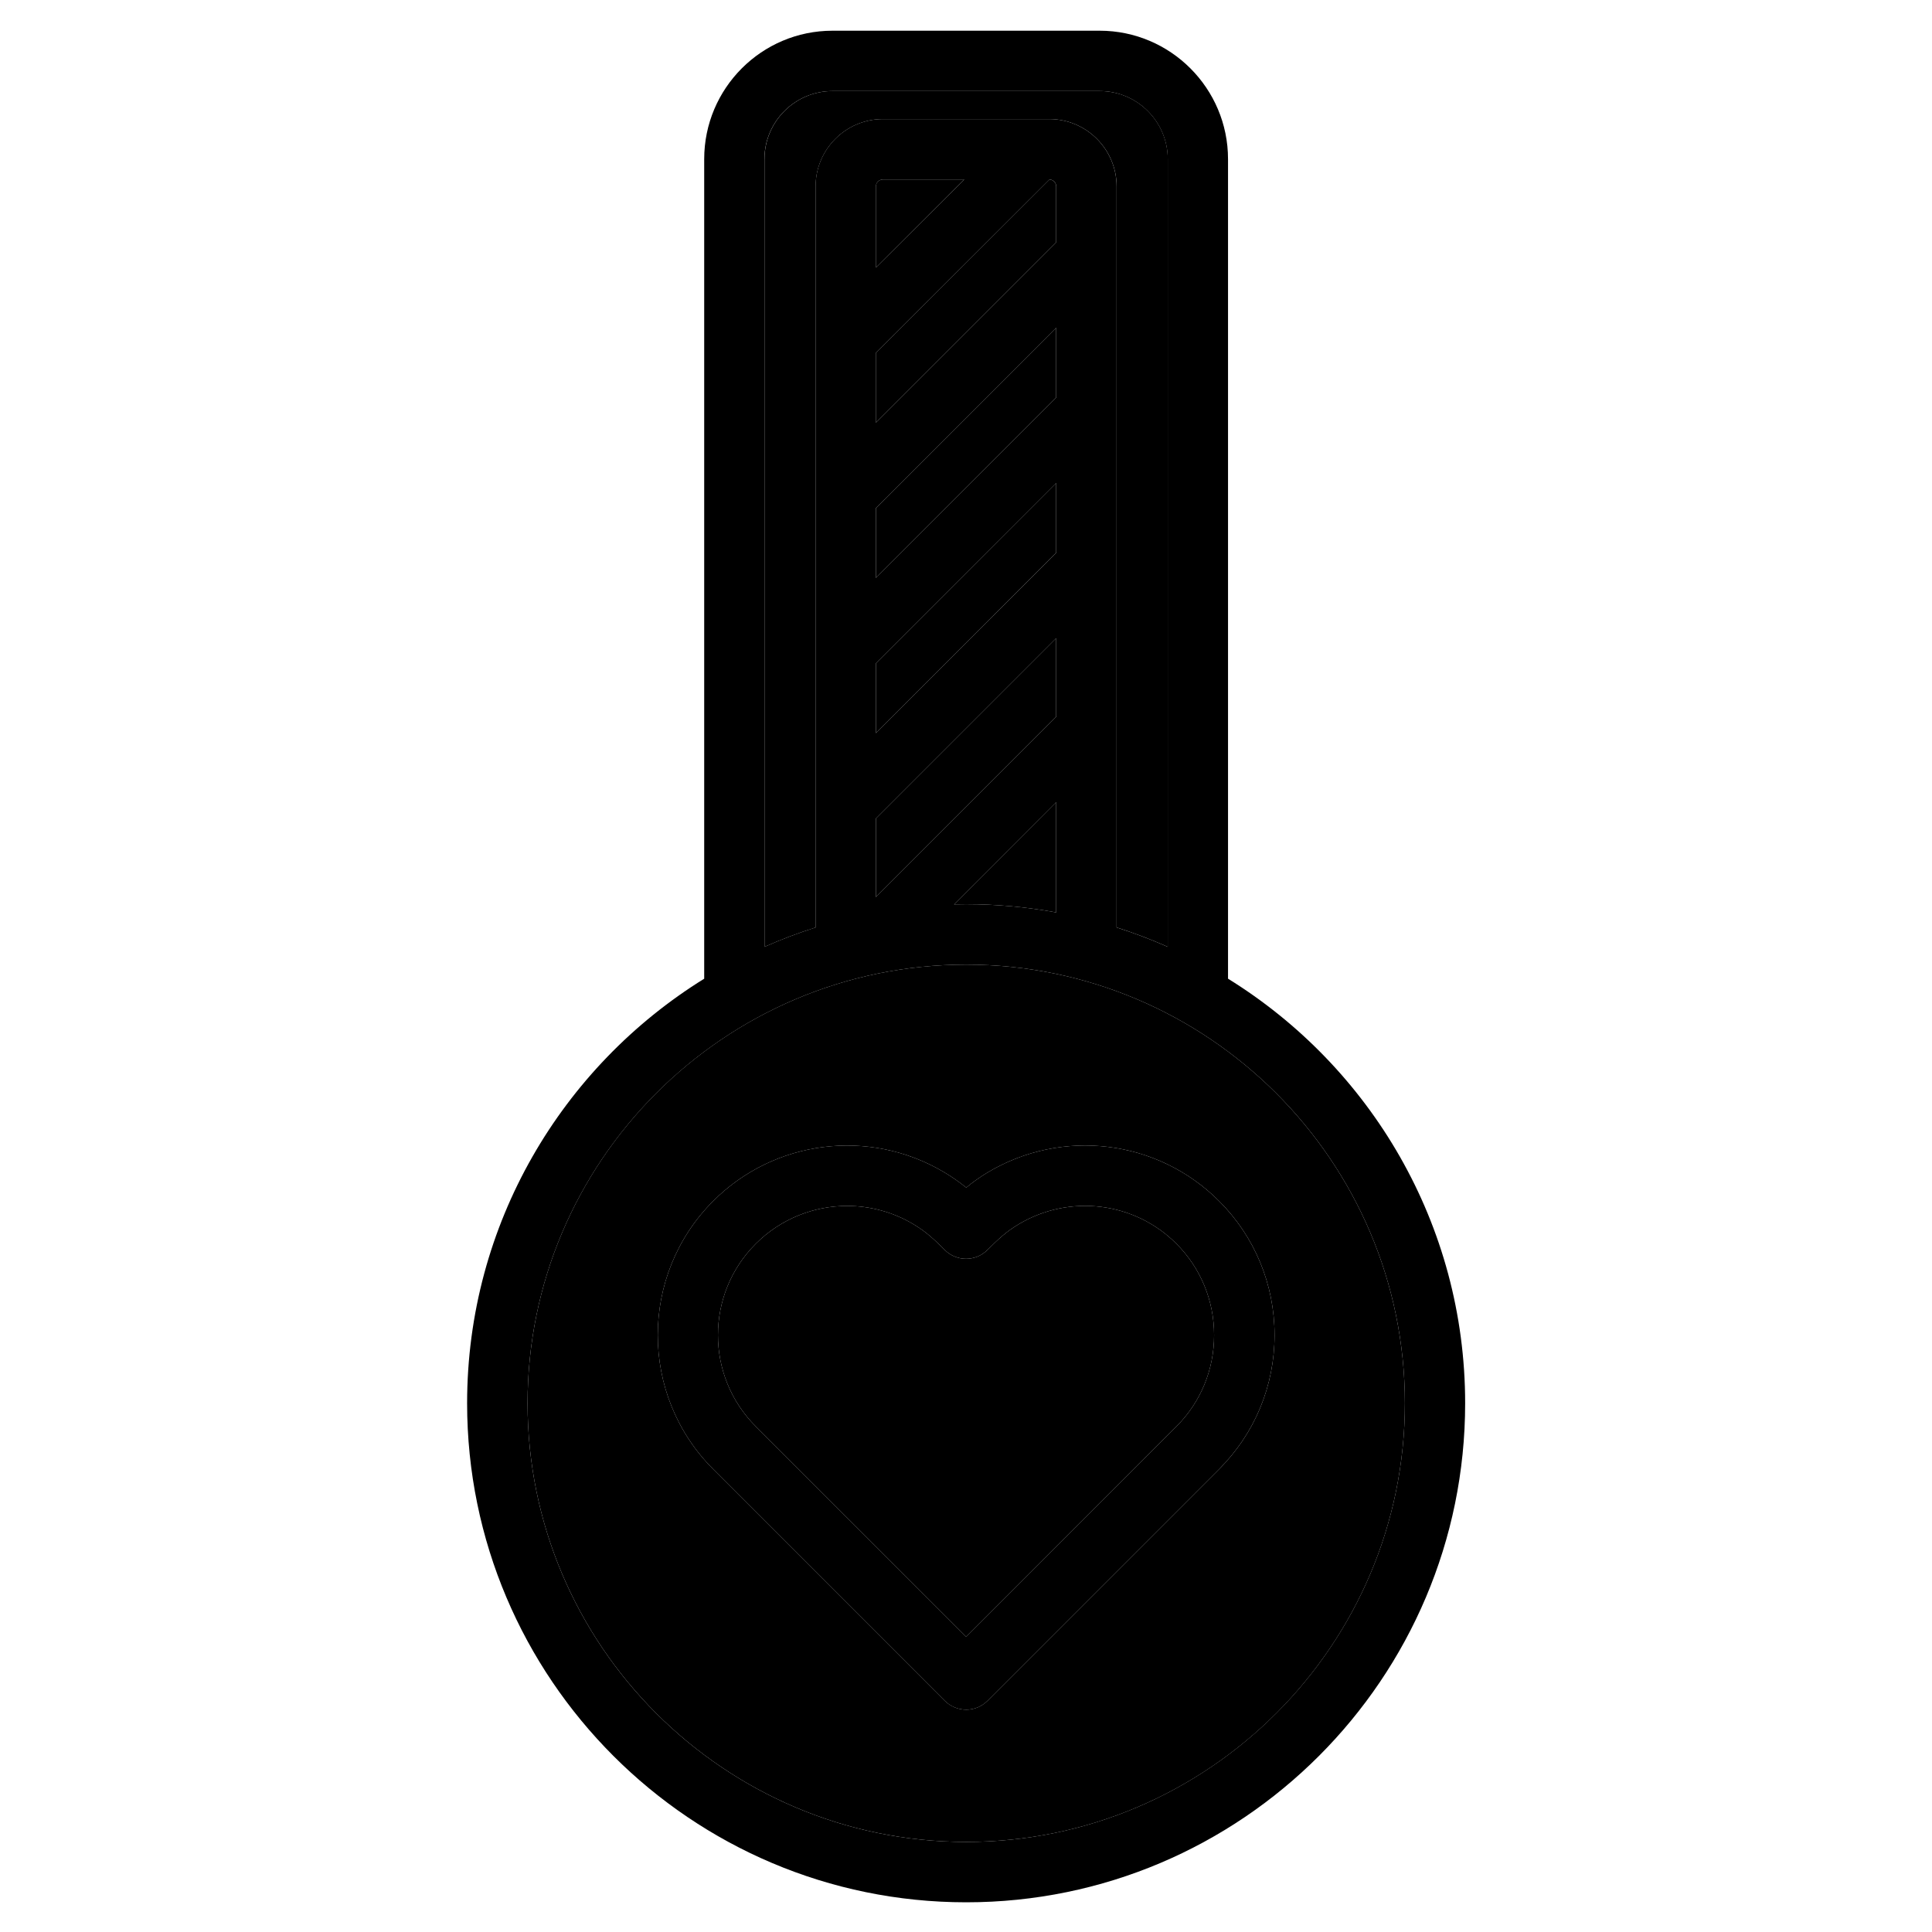
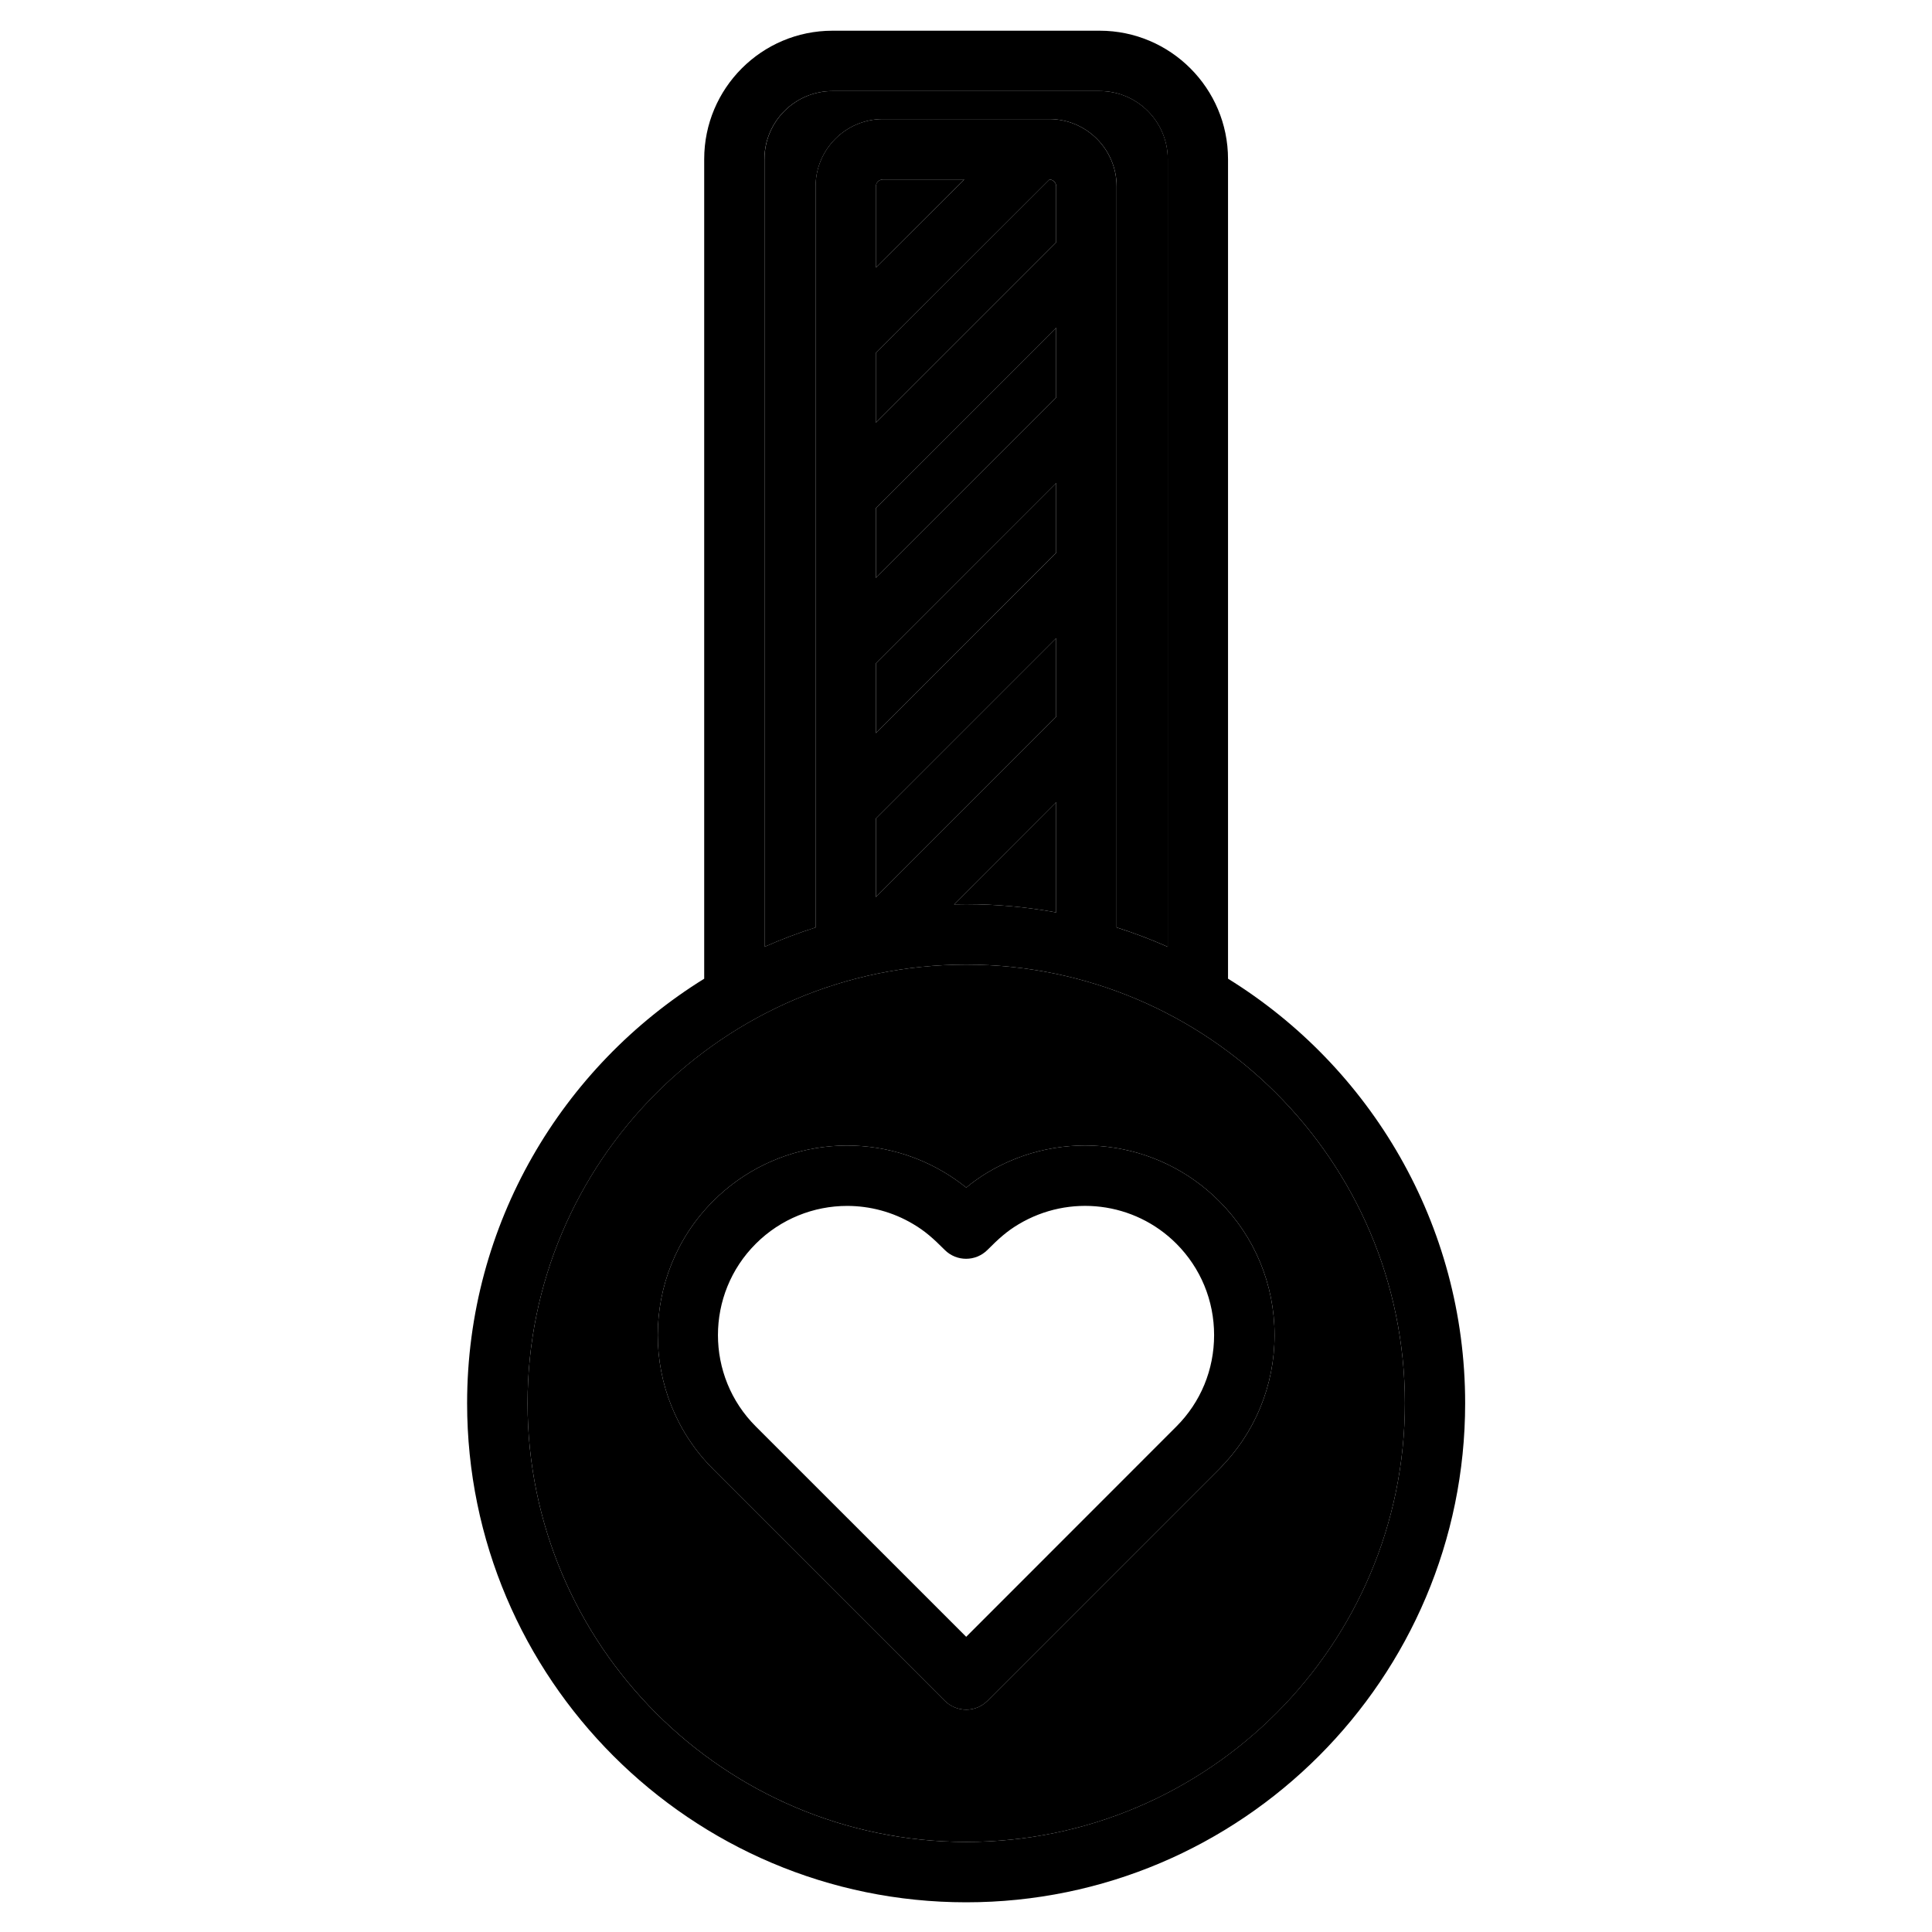
<svg xmlns="http://www.w3.org/2000/svg" id="Layer_1" height="512" viewBox="0 0 512 512" width="512" data-name="Layer 1">
  <g fill-rule="evenodd">
    <path d="m311.76 378.03-55.71 55.74-55.75-55.74c-13.38-13.35-13.38-35.08 0-48.43 6.6-6.59 15.36-10.02 24.2-10.02 5.98 0 12.06 1.57 17.47 4.79 3.12 1.83 5.37 3.83 8.4 6.88 3.12 3.12 8.18 3.12 11.31 0 2.99-3.01 5.19-4.98 8.23-6.79 13.51-8.09 30.76-5.98 41.85 5.14 6.42 6.44 9.99 15.04 9.99 24.22s-3.56 17.78-9.99 24.21zm11.31-59.74c-16.28-16.31-41.54-19.42-61.38-7.56-2.11 1.29-4 2.63-5.63 3.99-1.76-1.41-3.7-2.8-5.94-4.12-19.76-11.7-44.93-8.53-61.12 7.69-19.58 19.59-19.58 51.46 0 71.06l61.38 61.39c1.58 1.56 3.61 2.34 5.68 2.34s4.05-.78 5.63-2.34l61.38-61.39c9.46-9.46 14.7-22.08 14.7-35.53s-5.24-26.07-14.7-35.53zm-11.31 59.74c6.42-6.43 9.99-15.03 9.99-24.21s-3.56-17.78-9.99-24.22c-11.09-11.12-28.34-13.23-41.85-5.14-3.04 1.81-5.24 3.78-8.23 6.79-3.12 3.12-8.18 3.12-11.31 0-3.04-3.05-5.28-5.05-8.4-6.88-5.41-3.22-11.48-4.79-17.47-4.79-8.84 0-17.6 3.43-24.2 10.02-13.38 13.35-13.38 35.08 0 48.43l55.75 55.74zm11.31-59.74c-16.28-16.31-41.54-19.42-61.38-7.56-2.11 1.29-4 2.63-5.63 3.99-1.76-1.41-3.7-2.8-5.94-4.12-19.76-11.7-44.93-8.53-61.12 7.69-19.58 19.59-19.58 51.46 0 71.06l61.38 61.39c1.58 1.56 3.61 2.34 5.68 2.34s4.05-.78 5.63-2.34l61.38-61.39c9.46-9.46 14.7-22.08 14.7-35.53s-5.24-26.07-14.7-35.53zm-11.31 59.74c6.42-6.43 9.99-15.03 9.99-24.21s-3.56-17.78-9.99-24.22c-11.09-11.12-28.34-13.23-41.85-5.14-3.04 1.81-5.24 3.78-8.23 6.79-3.12 3.12-8.18 3.12-11.31 0-3.04-3.05-5.28-5.05-8.4-6.88-5.41-3.22-11.48-4.79-17.47-4.79-8.84 0-17.6 3.43-24.2 10.02-13.38 13.35-13.38 35.08 0 48.43l55.75 55.74zm11.31-59.74c-16.28-16.31-41.54-19.42-61.38-7.56-2.11 1.29-4 2.63-5.63 3.99-1.76-1.41-3.7-2.8-5.94-4.12-19.76-11.7-44.93-8.53-61.12 7.69-19.58 19.59-19.58 51.46 0 71.06l61.38 61.39c1.58 1.56 3.61 2.34 5.68 2.34s4.05-.78 5.63-2.34l61.38-61.39c9.46-9.46 14.7-22.08 14.7-35.53s-5.24-26.07-14.7-35.53zm-11.31 59.74c6.42-6.43 9.99-15.03 9.99-24.21s-3.56-17.78-9.99-24.22c-11.09-11.12-28.34-13.23-41.85-5.14-3.04 1.81-5.24 3.78-8.23 6.79-3.12 3.12-8.18 3.12-11.31 0-3.04-3.05-5.28-5.05-8.4-6.88-5.41-3.22-11.48-4.79-17.47-4.79-8.84 0-17.6 3.43-24.2 10.02-13.38 13.35-13.38 35.08 0 48.43l55.75 55.74zm11.31-59.74c-16.28-16.31-41.54-19.42-61.38-7.56-2.11 1.29-4 2.63-5.63 3.99-1.76-1.41-3.7-2.8-5.94-4.12-19.76-11.7-44.93-8.53-61.12 7.69-19.58 19.59-19.58 51.46 0 71.06l61.38 61.39c1.58 1.56 3.61 2.34 5.68 2.34s4.05-.78 5.63-2.34l61.38-61.39c9.46-9.46 14.7-22.08 14.7-35.53s-5.24-26.07-14.7-35.53zm-11.31 59.74c6.42-6.43 9.99-15.03 9.99-24.21s-3.56-17.78-9.99-24.22c-11.09-11.12-28.34-13.23-41.85-5.14-3.04 1.81-5.24 3.78-8.23 6.79-3.12 3.12-8.18 3.12-11.31 0-3.04-3.05-5.28-5.05-8.4-6.88-5.41-3.22-11.48-4.79-17.47-4.79-8.84 0-17.6 3.43-24.2 10.02-13.38 13.35-13.38 35.08 0 48.43l55.75 55.74zm11.31-59.74c-16.28-16.31-41.54-19.42-61.38-7.56-2.11 1.29-4 2.63-5.63 3.99-1.76-1.41-3.7-2.8-5.94-4.12-19.76-11.7-44.93-8.53-61.12 7.69-19.58 19.59-19.58 51.46 0 71.06l61.38 61.39c1.58 1.56 3.61 2.34 5.68 2.34s4.05-.78 5.63-2.34l61.38-61.39c9.46-9.46 14.7-22.08 14.7-35.53s-5.24-26.07-14.7-35.53zm-11.31 59.74c6.42-6.43 9.99-15.03 9.99-24.21s-3.56-17.78-9.99-24.22c-11.09-11.12-28.34-13.23-41.85-5.14-3.04 1.81-5.24 3.78-8.23 6.79-3.12 3.12-8.18 3.12-11.31 0-3.04-3.05-5.28-5.05-8.4-6.88-5.41-3.22-11.48-4.79-17.47-4.79-8.84 0-17.6 3.43-24.2 10.02-13.38 13.35-13.38 35.08 0 48.43l55.75 55.74zm11.31-59.74c-16.28-16.31-41.54-19.42-61.38-7.56-2.11 1.29-4 2.63-5.63 3.99-1.76-1.41-3.7-2.8-5.94-4.12-19.76-11.7-44.93-8.53-61.12 7.69-19.58 19.59-19.58 51.46 0 71.06l61.38 61.39c1.58 1.56 3.61 2.34 5.68 2.34s4.05-.78 5.63-2.34l61.38-61.39c9.46-9.46 14.7-22.08 14.7-35.53s-5.24-26.07-14.7-35.53zm-11.31 59.74c6.42-6.43 9.99-15.03 9.99-24.21s-3.56-17.78-9.99-24.22c-11.09-11.12-28.34-13.23-41.85-5.14-3.04 1.81-5.24 3.78-8.23 6.79-3.12 3.12-8.18 3.12-11.31 0-3.04-3.05-5.28-5.05-8.4-6.88-5.41-3.22-11.48-4.79-17.47-4.79-8.84 0-17.6 3.43-24.2 10.02-13.38 13.35-13.38 35.08 0 48.43l55.75 55.74zm11.31-59.74c-16.28-16.31-41.54-19.42-61.38-7.56-2.11 1.29-4 2.63-5.63 3.99-1.76-1.41-3.7-2.8-5.94-4.12-19.76-11.7-44.93-8.53-61.12 7.69-19.58 19.59-19.58 51.46 0 71.06l61.38 61.39c1.58 1.56 3.61 2.34 5.68 2.34s4.05-.78 5.63-2.34l61.38-61.39c9.46-9.46 14.7-22.08 14.7-35.53s-5.24-26.07-14.7-35.53zm-11.31 59.74c6.42-6.43 9.99-15.03 9.99-24.21s-3.56-17.78-9.99-24.22c-11.09-11.12-28.34-13.23-41.85-5.14-3.04 1.81-5.24 3.78-8.23 6.79-3.12 3.12-8.18 3.12-11.31 0-3.04-3.05-5.28-5.05-8.4-6.88-5.41-3.22-11.48-4.79-17.47-4.79-8.84 0-17.6 3.43-24.2 10.02-13.38 13.35-13.38 35.08 0 48.43l55.75 55.74zm11.31-59.74c-16.28-16.31-41.54-19.42-61.38-7.56-2.11 1.29-4 2.63-5.63 3.99-1.76-1.41-3.7-2.8-5.94-4.12-19.76-11.7-44.93-8.53-61.12 7.69-19.58 19.59-19.58 51.46 0 71.06l61.38 61.39c1.58 1.56 3.61 2.34 5.68 2.34s4.05-.78 5.63-2.34l61.38-61.39c9.46-9.46 14.7-22.08 14.7-35.53s-5.24-26.07-14.7-35.53zm-11.31 59.74c6.42-6.43 9.99-15.03 9.99-24.21s-3.56-17.78-9.99-24.22c-11.09-11.12-28.34-13.23-41.85-5.14-3.04 1.81-5.24 3.78-8.23 6.79-3.12 3.12-8.18 3.12-11.31 0-3.04-3.05-5.28-5.05-8.4-6.88-5.41-3.22-11.48-4.79-17.47-4.79-8.84 0-17.6 3.43-24.2 10.02-13.38 13.35-13.38 35.08 0 48.43l55.75 55.74zm-50.07-67.3c-2.11 1.29-4 2.63-5.63 3.99-1.76-1.41-3.7-2.8-5.94-4.12-19.76-11.7-44.93-8.53-61.12 7.69-19.58 19.59-19.58 51.46 0 71.06l61.38 61.39c1.58 1.56 3.61 2.34 5.68 2.34s4.05-.78 5.63-2.34l61.38-61.39c9.46-9.46 14.7-22.08 14.7-35.53s-5.24-26.07-14.7-35.53c-16.28-16.31-41.54-19.42-61.38-7.56zm-5.63 177.4c64.07 0 116.25-52.15 116.25-116.25s-52.19-116.25-116.25-116.25-116.25 52.15-116.25 116.25 52.14 116.25 116.25 116.25zm-23.94-417.22v-21.51c0-1 .88-1.84 1.85-1.84h21.56zm0 41.11 47.79-47.79v-14.83c0-.97-.79-1.79-1.76-1.84l-46.03 45.96zm0 41.13v-18.5l47.79-47.79v18.5zm0 41.13 47.79-47.79v-18.5l-47.79 47.79zm47.79 18.29v29.23c-7.74-1.42-15.71-2.17-23.85-2.17-1.1 0-2.16.02-3.21.04zm-47.79 25.16v-20.82l47.79-47.79v20.82zm-29.53-195.56v208.75c4.4-1.95 8.93-3.67 13.55-5.13v-196.39c0-9.84 8.01-17.84 17.82-17.84h44.13c9.81 0 17.82 8 17.82 17.84v196.38c4.62 1.47 9.15 3.19 13.55 5.14v-208.75c0-9.95-8.1-18.04-18.04-18.04h-70.8c-9.94 0-18.04 8.09-18.04 18.04zm122.85 217.2v-217.2c0-18.77-15.27-34.03-34.01-34.03h-70.8c-18.79 0-34.01 15.27-34.01 34.03v217.2c-37.67 23.33-62.83 65.04-62.83 112.51 0 72.91 59.31 132.25 132.27 132.25s132.22-59.33 132.22-132.25c0-47.47-25.12-89.18-62.83-112.51zm-13.68 118.66c6.42-6.43 9.99-15.03 9.99-24.21s-3.56-17.78-9.99-24.22c-11.09-11.12-28.34-13.23-41.85-5.14-3.04 1.81-5.24 3.78-8.23 6.79-3.12 3.12-8.18 3.12-11.31 0-3.04-3.05-5.28-5.05-8.4-6.88-5.41-3.22-11.48-4.79-17.47-4.79-8.84 0-17.6 3.43-24.2 10.02-13.38 13.35-13.38 35.08 0 48.43l55.75 55.74zm11.31-59.74c-16.28-16.31-41.54-19.42-61.38-7.56-2.11 1.29-4 2.63-5.63 3.99-1.76-1.41-3.7-2.8-5.94-4.12-19.76-11.7-44.93-8.53-61.12 7.69-19.58 19.59-19.58 51.46 0 71.06l61.38 61.39c1.58 1.56 3.61 2.34 5.68 2.34s4.05-.78 5.63-2.34l61.38-61.39c9.46-9.46 14.7-22.08 14.7-35.53s-5.24-26.07-14.7-35.53zm-11.31 59.74c6.42-6.43 9.99-15.03 9.99-24.21s-3.56-17.78-9.99-24.22c-11.09-11.12-28.34-13.23-41.85-5.14-3.04 1.81-5.24 3.78-8.23 6.79-3.12 3.12-8.18 3.12-11.31 0-3.04-3.05-5.28-5.05-8.4-6.88-5.41-3.22-11.48-4.79-17.47-4.79-8.84 0-17.6 3.43-24.2 10.02-13.38 13.35-13.38 35.08 0 48.43l55.75 55.74zm11.31-59.74c-16.28-16.31-41.54-19.42-61.38-7.56-2.11 1.29-4 2.63-5.63 3.99-1.76-1.41-3.7-2.8-5.94-4.12-19.76-11.7-44.93-8.53-61.12 7.69-19.58 19.59-19.58 51.46 0 71.06l61.38 61.39c1.58 1.56 3.61 2.34 5.68 2.34s4.05-.78 5.63-2.34l61.38-61.39c9.46-9.46 14.7-22.08 14.7-35.53s-5.24-26.07-14.7-35.53zm-11.31 59.74c6.42-6.43 9.99-15.03 9.99-24.21s-3.56-17.78-9.99-24.22c-11.09-11.12-28.34-13.23-41.85-5.14-3.04 1.81-5.24 3.78-8.23 6.79-3.12 3.12-8.18 3.12-11.31 0-3.04-3.05-5.28-5.05-8.4-6.88-5.41-3.22-11.48-4.79-17.47-4.79-8.84 0-17.6 3.43-24.2 10.02-13.38 13.35-13.38 35.08 0 48.43l55.75 55.74zm11.31-59.74c-16.28-16.31-41.54-19.42-61.38-7.56-2.11 1.29-4 2.63-5.63 3.99-1.76-1.41-3.7-2.8-5.94-4.12-19.76-11.7-44.93-8.53-61.12 7.69-19.58 19.59-19.58 51.46 0 71.06l61.38 61.39c1.58 1.56 3.61 2.34 5.68 2.34s4.05-.78 5.63-2.34l61.38-61.39c9.46-9.46 14.7-22.08 14.7-35.53s-5.24-26.07-14.7-35.53zm-11.31 59.74c6.42-6.43 9.99-15.03 9.99-24.21s-3.56-17.78-9.99-24.22c-11.09-11.12-28.34-13.23-41.85-5.14-3.04 1.81-5.24 3.78-8.23 6.79-3.12 3.12-8.18 3.12-11.31 0-3.04-3.05-5.28-5.05-8.4-6.88-5.41-3.22-11.48-4.79-17.47-4.79-8.84 0-17.6 3.43-24.2 10.02-13.38 13.35-13.38 35.08 0 48.43l55.75 55.74zm11.31-59.74c-16.28-16.31-41.54-19.42-61.38-7.56-2.11 1.29-4 2.63-5.63 3.99-1.76-1.41-3.7-2.8-5.94-4.12-19.76-11.7-44.93-8.53-61.12 7.69-19.58 19.59-19.58 51.46 0 71.06l61.38 61.39c1.58 1.56 3.61 2.34 5.68 2.34s4.05-.78 5.63-2.34l61.38-61.39c9.46-9.46 14.7-22.08 14.7-35.53s-5.24-26.07-14.7-35.53zm-11.31 59.74c6.42-6.43 9.99-15.03 9.99-24.21s-3.56-17.78-9.99-24.22c-11.09-11.12-28.34-13.23-41.85-5.14-3.04 1.81-5.24 3.78-8.23 6.79-3.12 3.12-8.18 3.12-11.31 0-3.04-3.05-5.28-5.05-8.4-6.88-5.41-3.22-11.48-4.79-17.47-4.79-8.84 0-17.6 3.43-24.2 10.02-13.38 13.35-13.38 35.08 0 48.43l55.75 55.74zm11.31-59.74c-16.28-16.31-41.54-19.42-61.38-7.56-2.11 1.29-4 2.63-5.63 3.99-1.76-1.41-3.7-2.8-5.94-4.12-19.76-11.7-44.93-8.53-61.12 7.69-19.58 19.59-19.58 51.46 0 71.06l61.38 61.39c1.58 1.56 3.61 2.34 5.68 2.34s4.05-.78 5.63-2.34l61.38-61.39c9.46-9.46 14.7-22.08 14.7-35.53s-5.24-26.07-14.7-35.53zm-11.31 59.74c6.42-6.43 9.99-15.03 9.99-24.21s-3.56-17.78-9.99-24.22c-11.09-11.12-28.34-13.23-41.85-5.14-3.04 1.81-5.24 3.78-8.23 6.79-3.12 3.12-8.18 3.12-11.31 0-3.04-3.05-5.28-5.05-8.4-6.88-5.41-3.22-11.48-4.79-17.47-4.79-8.84 0-17.6 3.43-24.2 10.02-13.38 13.35-13.38 35.08 0 48.43l55.75 55.74zm11.31-59.74c-16.28-16.31-41.54-19.42-61.38-7.56-2.11 1.29-4 2.63-5.63 3.99-1.76-1.41-3.7-2.8-5.94-4.12-19.76-11.7-44.93-8.53-61.12 7.69-19.58 19.59-19.58 51.46 0 71.06l61.38 61.39c1.58 1.56 3.61 2.34 5.68 2.34s4.05-.78 5.63-2.34l61.38-61.39c9.46-9.46 14.7-22.08 14.7-35.53s-5.24-26.07-14.7-35.53zm-11.31 59.74c6.42-6.43 9.99-15.03 9.99-24.21s-3.56-17.78-9.99-24.22c-11.09-11.12-28.34-13.23-41.85-5.14-3.04 1.81-5.24 3.78-8.23 6.79-3.12 3.12-8.18 3.12-11.31 0-3.04-3.05-5.28-5.05-8.4-6.88-5.41-3.22-11.48-4.79-17.47-4.79-8.84 0-17.6 3.43-24.2 10.02-13.38 13.35-13.38 35.08 0 48.43l55.75 55.74zm11.31-59.74c-16.28-16.31-41.54-19.42-61.38-7.56-2.11 1.29-4 2.63-5.63 3.99-1.76-1.41-3.7-2.8-5.94-4.12-19.76-11.7-44.93-8.53-61.12 7.69-19.58 19.59-19.58 51.46 0 71.06l61.38 61.39c1.58 1.56 3.61 2.34 5.68 2.34s4.05-.78 5.63-2.34l61.38-61.39c9.46-9.46 14.7-22.08 14.7-35.53s-5.24-26.07-14.7-35.53zm-11.31 59.74c6.42-6.43 9.99-15.03 9.99-24.21s-3.56-17.78-9.99-24.22c-11.09-11.12-28.34-13.23-41.85-5.14-3.04 1.81-5.24 3.78-8.23 6.79-3.12 3.12-8.18 3.12-11.31 0-3.04-3.05-5.28-5.05-8.4-6.88-5.41-3.22-11.48-4.79-17.47-4.79-8.84 0-17.6 3.43-24.2 10.02-13.38 13.35-13.38 35.08 0 48.43l55.75 55.74zm11.31-59.74c-16.28-16.31-41.54-19.42-61.38-7.56-2.11 1.29-4 2.63-5.63 3.99-1.76-1.41-3.7-2.8-5.94-4.12-19.76-11.7-44.93-8.53-61.12 7.69-19.58 19.59-19.58 51.46 0 71.06l61.38 61.39c1.58 1.56 3.61 2.34 5.68 2.34s4.05-.78 5.63-2.34l61.38-61.39c9.46-9.46 14.7-22.08 14.7-35.53s-5.24-26.07-14.7-35.53zm-11.31 59.74c6.42-6.43 9.99-15.03 9.99-24.21s-3.56-17.78-9.99-24.22c-11.09-11.12-28.34-13.23-41.85-5.14-3.04 1.81-5.24 3.78-8.23 6.79-3.12 3.12-8.18 3.12-11.31 0-3.04-3.05-5.28-5.05-8.4-6.88-5.41-3.22-11.48-4.79-17.47-4.79-8.84 0-17.6 3.43-24.2 10.02-13.38 13.35-13.38 35.08 0 48.43l55.75 55.74zm11.31-59.74c-16.28-16.31-41.54-19.42-61.38-7.56-2.11 1.29-4 2.63-5.63 3.99-1.76-1.41-3.7-2.8-5.94-4.12-19.76-11.7-44.93-8.53-61.12 7.69-19.58 19.59-19.58 51.46 0 71.06l61.38 61.39c1.58 1.56 3.61 2.34 5.68 2.34s4.05-.78 5.63-2.34l61.38-61.39c9.46-9.46 14.7-22.08 14.7-35.53s-5.24-26.07-14.7-35.53zm-11.31 59.74c6.42-6.43 9.99-15.03 9.99-24.21s-3.56-17.78-9.99-24.22c-11.09-11.12-28.34-13.23-41.85-5.14-3.04 1.81-5.24 3.78-8.23 6.79-3.12 3.12-8.18 3.12-11.31 0-3.04-3.05-5.28-5.05-8.4-6.88-5.41-3.22-11.48-4.79-17.47-4.79-8.84 0-17.6 3.43-24.2 10.02-13.38 13.35-13.38 35.08 0 48.43l55.75 55.74zm11.31-59.74c-16.28-16.31-41.54-19.42-61.38-7.56-2.11 1.29-4 2.63-5.63 3.99-1.76-1.41-3.7-2.8-5.94-4.12-19.76-11.7-44.93-8.53-61.12 7.69-19.58 19.59-19.58 51.46 0 71.06l61.38 61.39c1.58 1.56 3.61 2.34 5.68 2.34s4.05-.78 5.63-2.34l61.38-61.39c9.46-9.46 14.7-22.08 14.7-35.53s-5.24-26.07-14.7-35.53z" />
    <g fill="hsl(173, 96.0%, 80.7%)">
      <path d="m255.52 47.56-23.41 23.35v-21.51c0-1 .88-1.84 1.85-1.84z" />
      <path d="m279.9 49.4v14.83l-47.79 47.79v-18.5l46.03-45.96c.97.05 1.76.87 1.76 1.84z" />
      <path d="m279.9 86.86v18.5l-47.78 47.79v-18.5z" />
      <path d="m279.9 127.99v18.5l-47.78 47.79v-18.5z" />
      <path d="m279.9 169.12v20.82l-47.78 47.79v-20.82z" />
      <path d="m279.9 212.57v29.23c-7.74-1.42-15.71-2.17-23.85-2.17-1.1 0-2.16.02-3.21.04z" />
    </g>
    <path d="m309.47 42.17v208.75c-4.4-1.95-8.93-3.67-13.55-5.14v-196.38c0-9.84-8.01-17.84-17.82-17.84h-44.13c-9.81 0-17.82 8-17.82 17.84v196.39c-4.62 1.46-9.15 3.18-13.55 5.13v-208.75c0-9.95 8.1-18.04 18.04-18.04h70.8c9.94 0 18.04 8.09 18.04 18.04z" fill="hsl(203, 61.9%, 60.2%)" />
    <path d="m323.07 389.35-61.38 61.39c-1.58 1.56-3.61 2.34-5.63 2.34s-4.09-.78-5.68-2.34l-61.38-61.39c-19.58-19.6-19.58-51.47 0-71.06 16.19-16.22 41.36-19.39 61.12-7.69 2.24 1.32 4.18 2.71 5.94 4.12 1.63-1.36 3.52-2.7 5.63-3.99 19.84-11.86 45.1-8.75 61.38 7.56 9.46 9.46 14.7 22.07 14.7 35.53s-5.24 26.07-14.7 35.53zm-67.01-133.72c-64.11 0-116.25 52.15-116.25 116.25s52.14 116.25 116.25 116.25 116.25-52.15 116.25-116.25-52.19-116.25-116.25-116.25z" fill="hsl(356, 19.9%, 97.5%)" />
-     <path d="m321.75 353.82c0 9.18-3.56 17.78-9.99 24.21l-55.71 55.74-55.75-55.74c-13.38-13.35-13.38-35.08 0-48.43 6.6-6.59 15.36-10.02 24.2-10.02 5.98 0 12.06 1.57 17.47 4.79 3.12 1.83 5.37 3.83 8.4 6.88 3.12 3.12 8.18 3.12 11.31 0 2.99-3.01 5.19-4.98 8.23-6.79 13.51-8.09 30.76-5.98 41.85 5.14 6.42 6.44 9.99 15.04 9.99 24.22z" fill="hsl(126, 61.4%, 57.4%)" />
  </g>
</svg>